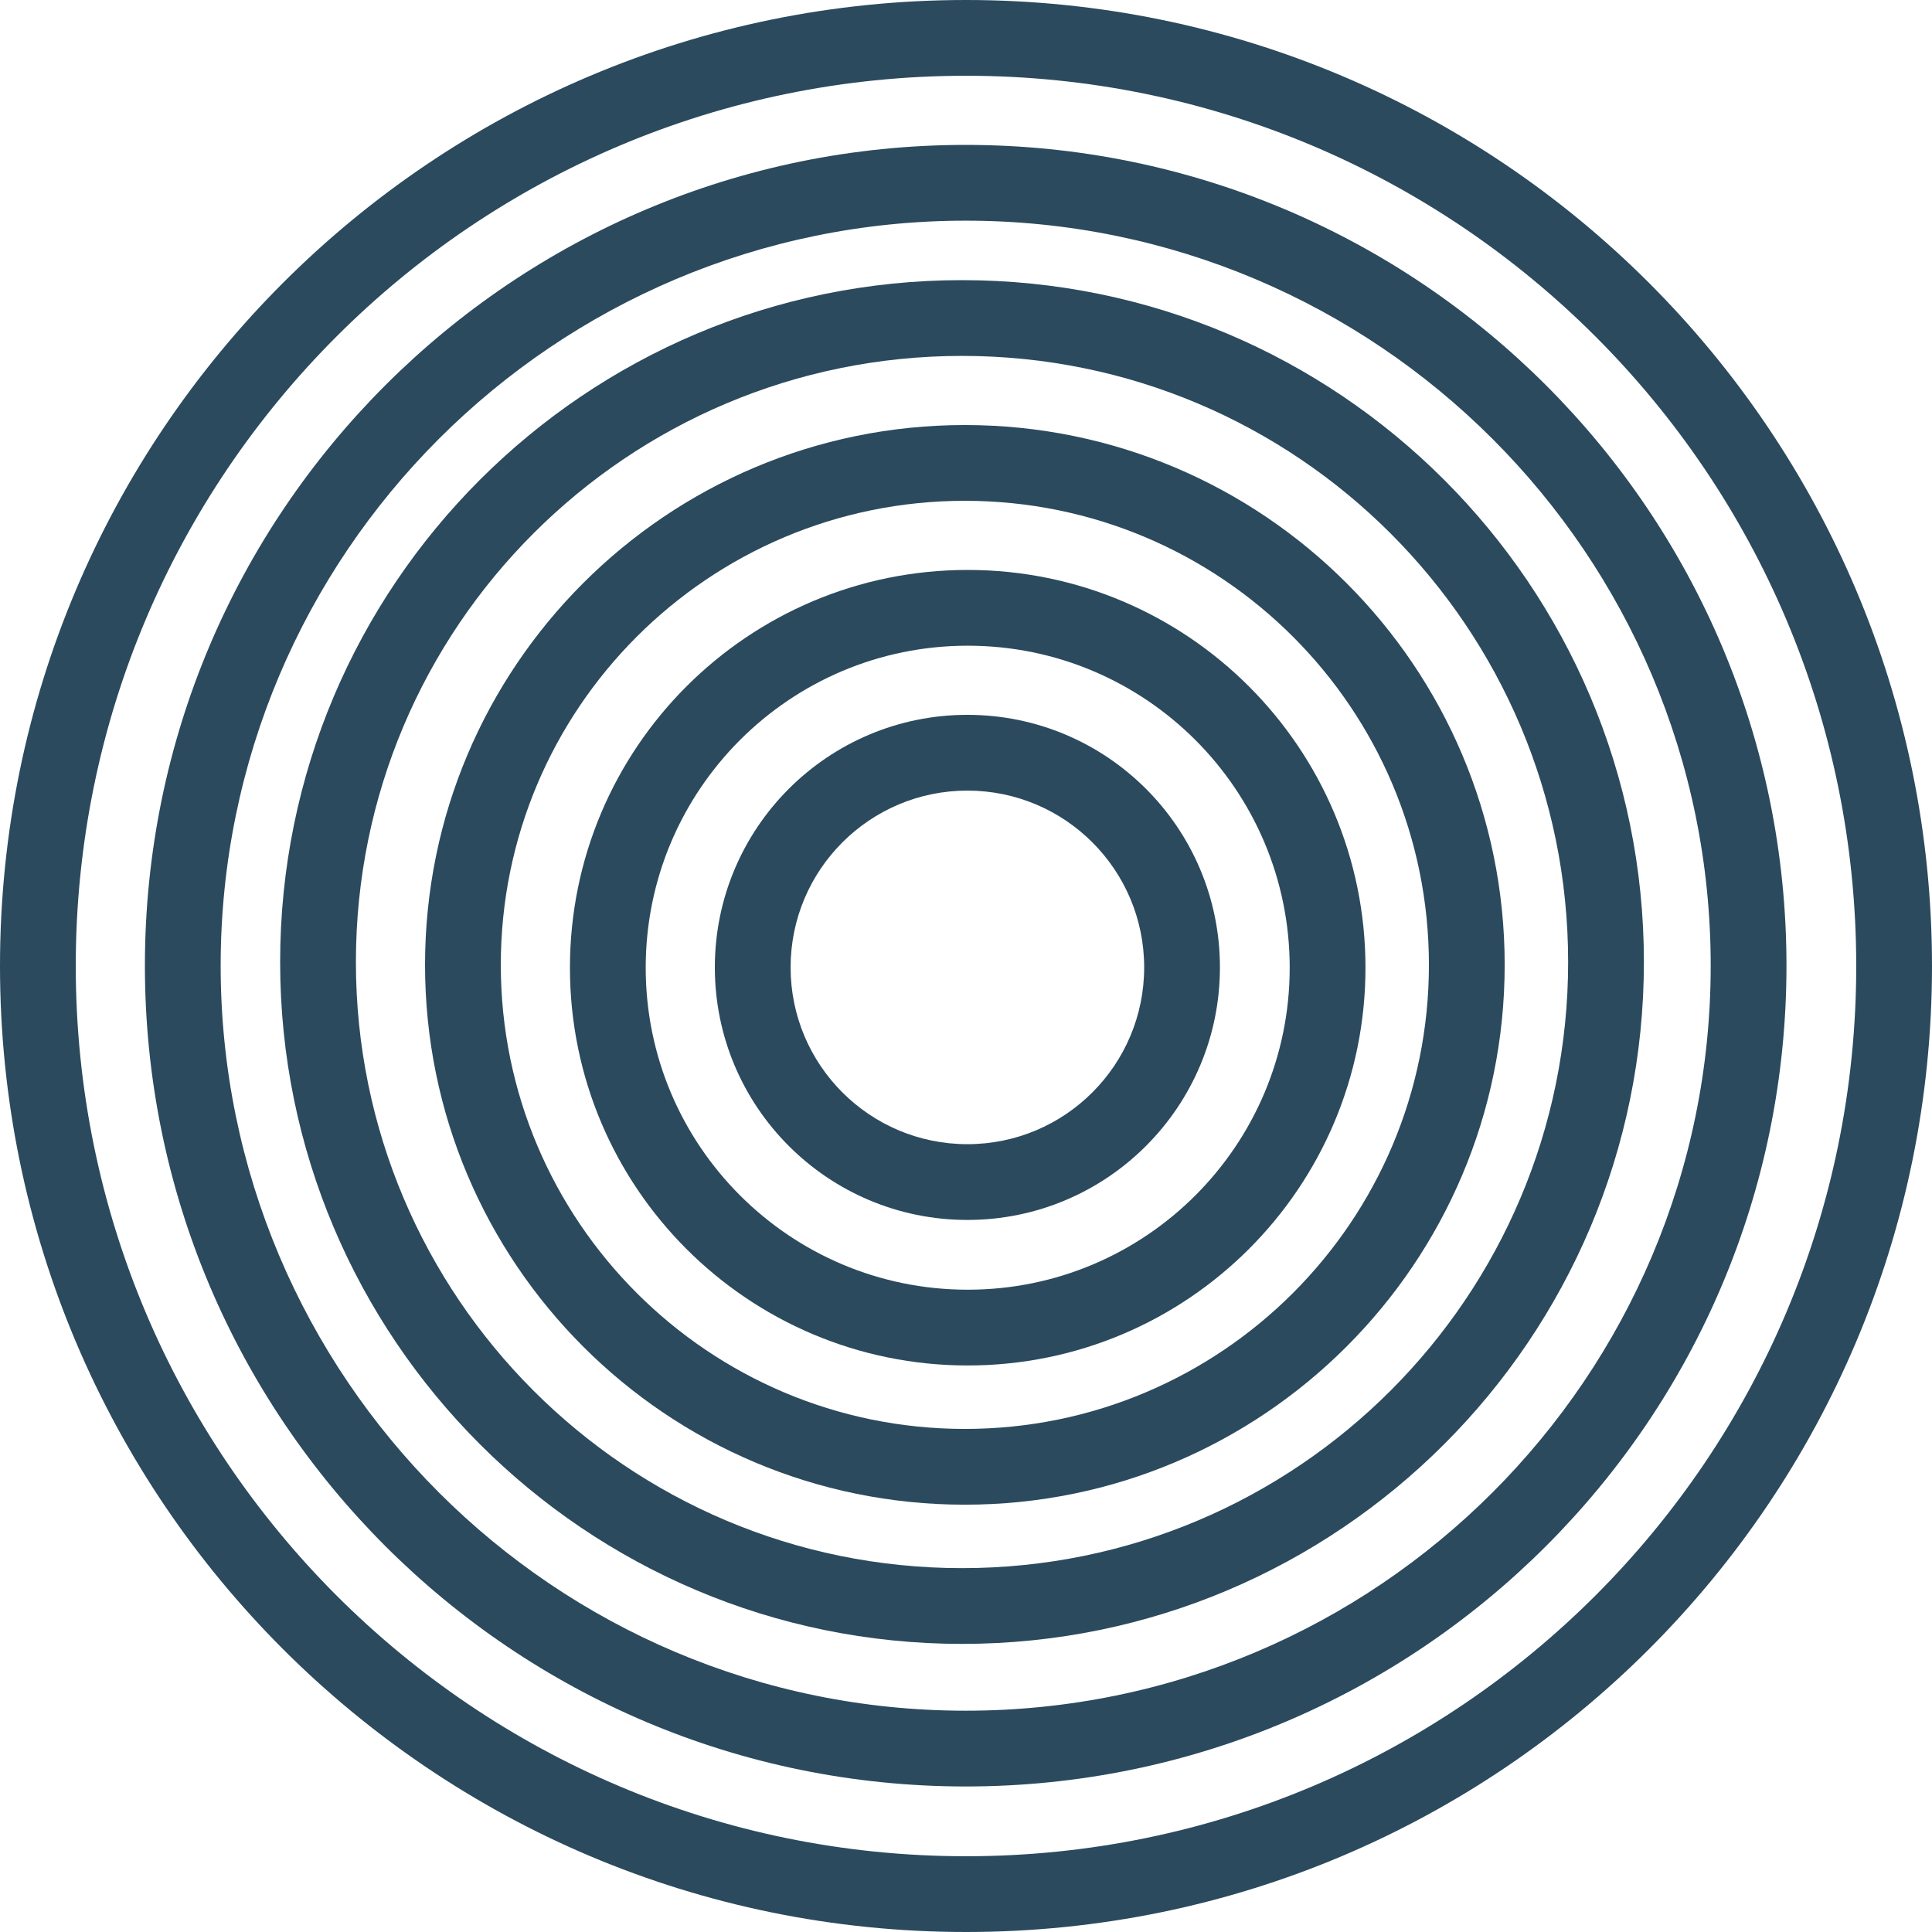
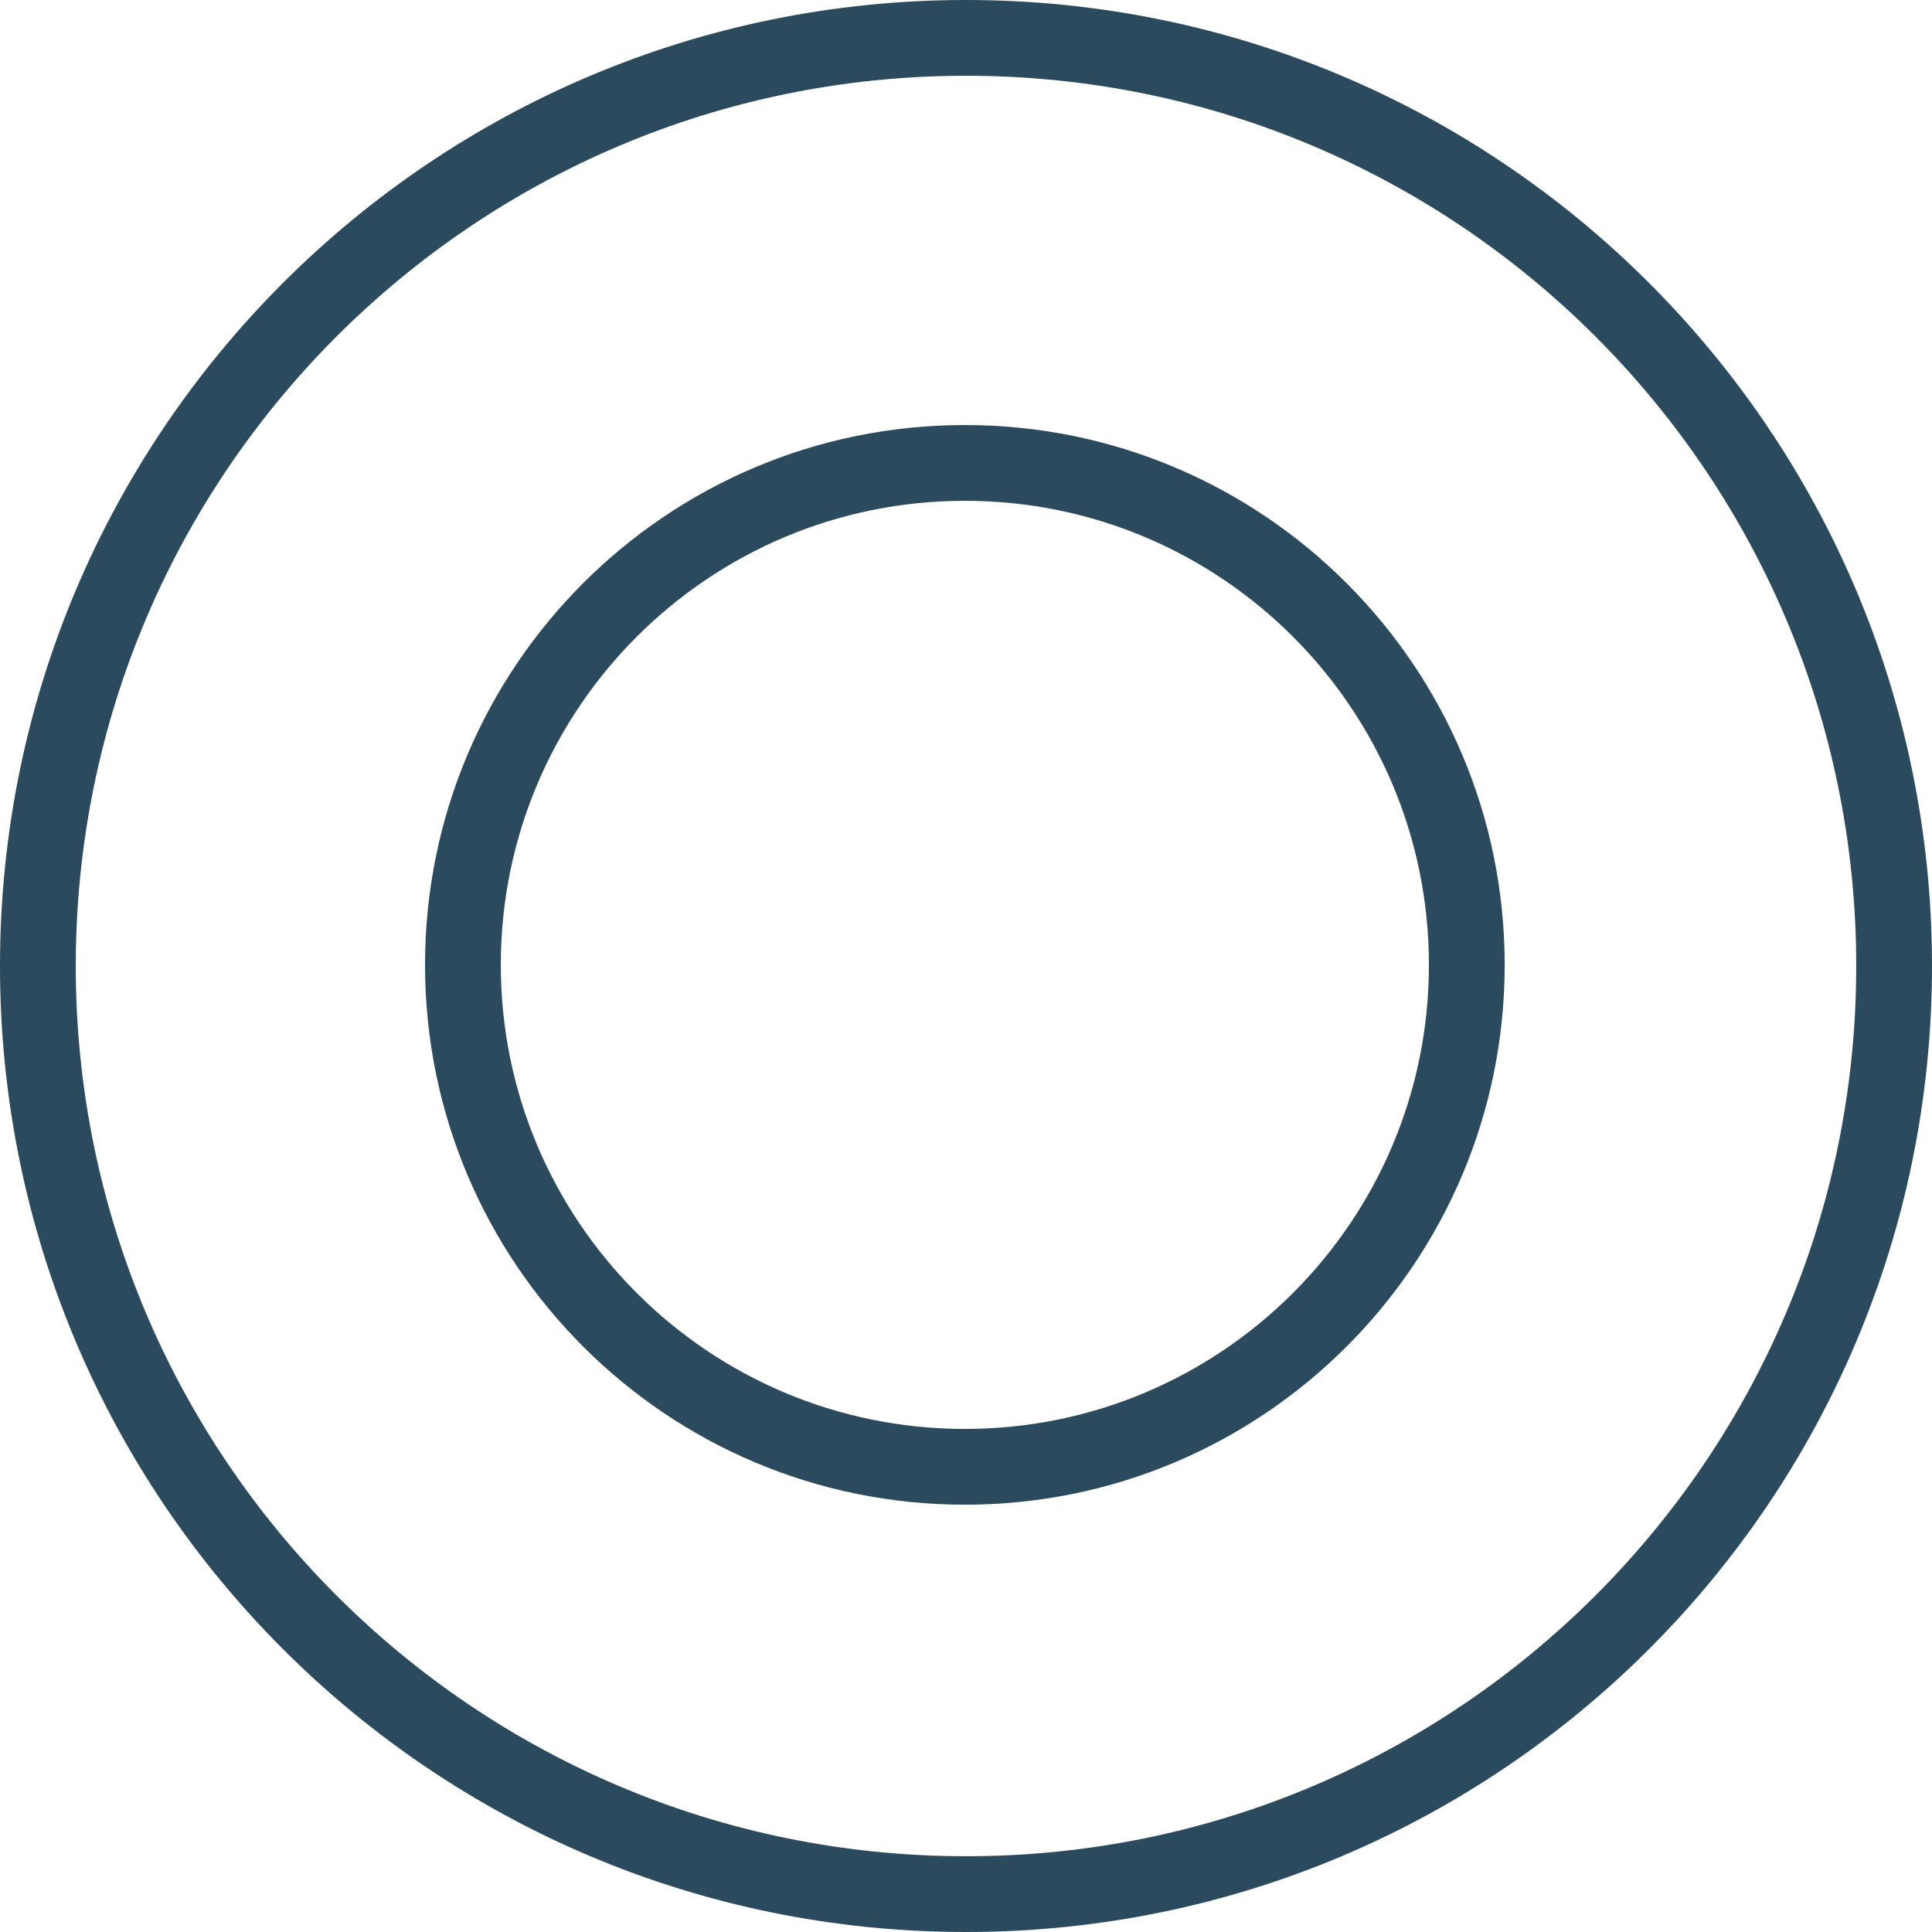
<svg xmlns="http://www.w3.org/2000/svg" width="200" height="200" viewBox="0 0 200 200" fill="none">
-   <path fill-rule="evenodd" clip-rule="evenodd" d="M126.287 100.144C126.287 114.583 114.582 126.288 100.144 126.288C85.705 126.288 74 114.583 74 100.144C74 85.705 85.705 74 100.144 74C114.582 74 126.287 85.705 126.287 100.144ZM118.444 100.144C118.444 110.251 110.251 118.445 100.144 118.445C90.036 118.445 81.843 110.251 81.843 100.144C81.843 90.037 90.036 81.843 100.144 81.843C110.251 81.843 118.444 90.037 118.444 100.144Z" fill="#2b4a5e" />
-   <path fill-rule="evenodd" clip-rule="evenodd" d="M100.176 141.353C122.917 141.353 141.353 122.918 141.353 100.177C141.353 77.435 122.917 59 100.176 59C77.435 59 59 77.435 59 100.177C59 122.918 77.435 141.353 100.176 141.353ZM100.176 133.51C118.586 133.51 133.51 118.586 133.51 100.177C133.51 81.767 118.586 66.843 100.176 66.843C81.767 66.843 66.843 81.767 66.843 100.177C66.843 118.586 81.767 133.51 100.176 133.51Z" fill="#2b4a5e" />
  <path fill-rule="evenodd" clip-rule="evenodd" d="M155.764 99.882C155.764 130.745 130.745 155.765 99.882 155.765C69.019 155.765 44 130.745 44 99.882C44 69.019 69.019 44 99.882 44C130.745 44 155.764 69.019 155.764 99.882ZM147.921 99.882C147.921 126.414 126.413 147.922 99.882 147.922C73.351 147.922 51.843 126.414 51.843 99.882C51.843 73.351 73.351 51.843 99.882 51.843C126.413 51.843 147.921 73.351 147.921 99.882Z" fill="#2b4a5e" />
-   <path fill-rule="evenodd" clip-rule="evenodd" d="M99.588 170.176C138.573 170.176 170.176 138.573 170.176 99.588C170.176 60.603 138.573 29 99.588 29C60.603 29 29 60.603 29 99.588C29 138.573 60.603 170.176 99.588 170.176ZM99.588 162.333C134.241 162.333 162.333 134.241 162.333 99.588C162.333 64.935 134.241 36.843 99.588 36.843C64.935 36.843 36.843 64.935 36.843 99.588C36.843 134.241 64.935 162.333 99.588 162.333Z" fill="#2b4a5e" />
-   <path fill-rule="evenodd" clip-rule="evenodd" d="M184.935 99.967C184.935 146.893 146.893 184.935 99.967 184.935C53.041 184.935 15 146.893 15 99.967C15 53.041 53.041 15 99.967 15C146.893 15 184.935 53.041 184.935 99.967ZM177.092 99.967C177.092 142.562 142.562 177.092 99.967 177.092C57.373 177.092 22.843 142.562 22.843 99.967C22.843 57.373 57.373 22.843 99.967 22.843C142.562 22.843 177.092 57.373 177.092 99.967Z" fill="#2b4a5e" />
  <path fill-rule="evenodd" clip-rule="evenodd" d="M200 100C200 155.228 155.228 200 100 200C44.772 200 0 155.228 0 100C0 44.772 44.772 0 100 0C155.228 0 200 44.772 200 100ZM192.157 100C192.157 150.897 150.897 192.157 100 192.157C49.103 192.157 7.843 150.897 7.843 100C7.843 49.103 49.103 7.843 100 7.843C150.897 7.843 192.157 49.103 192.157 100Z" fill="#2b4a5e" />
</svg>